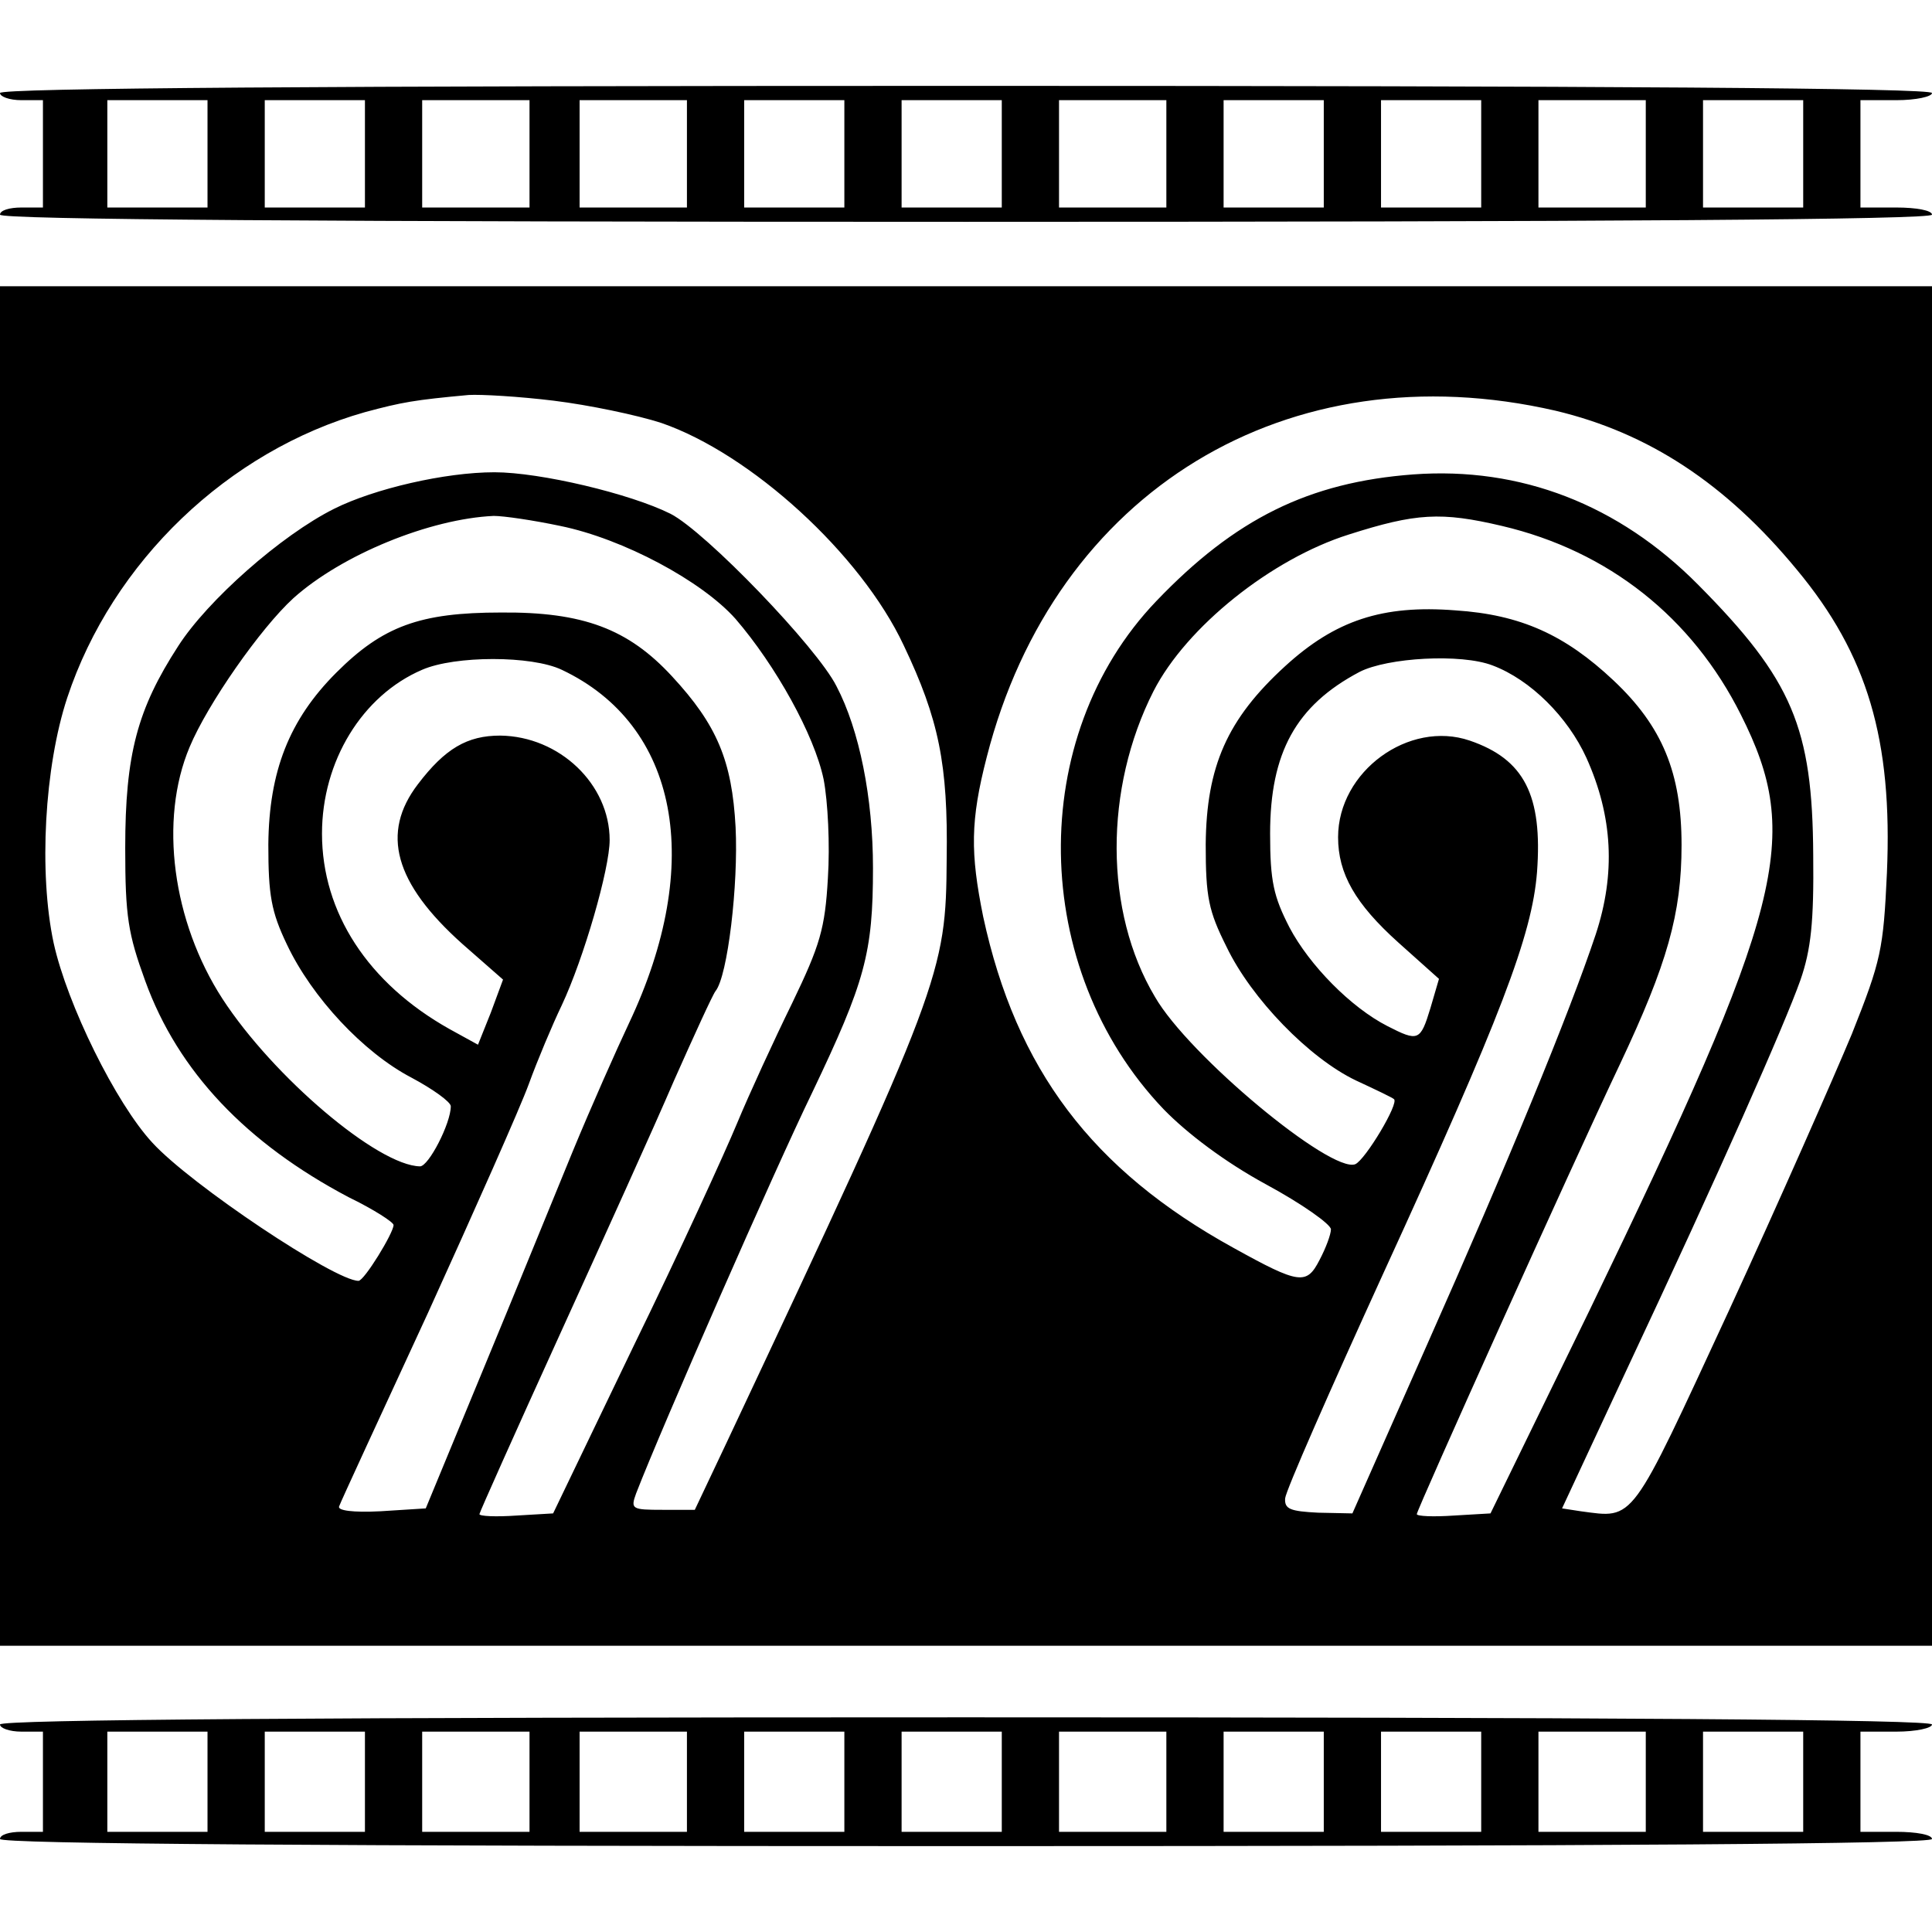
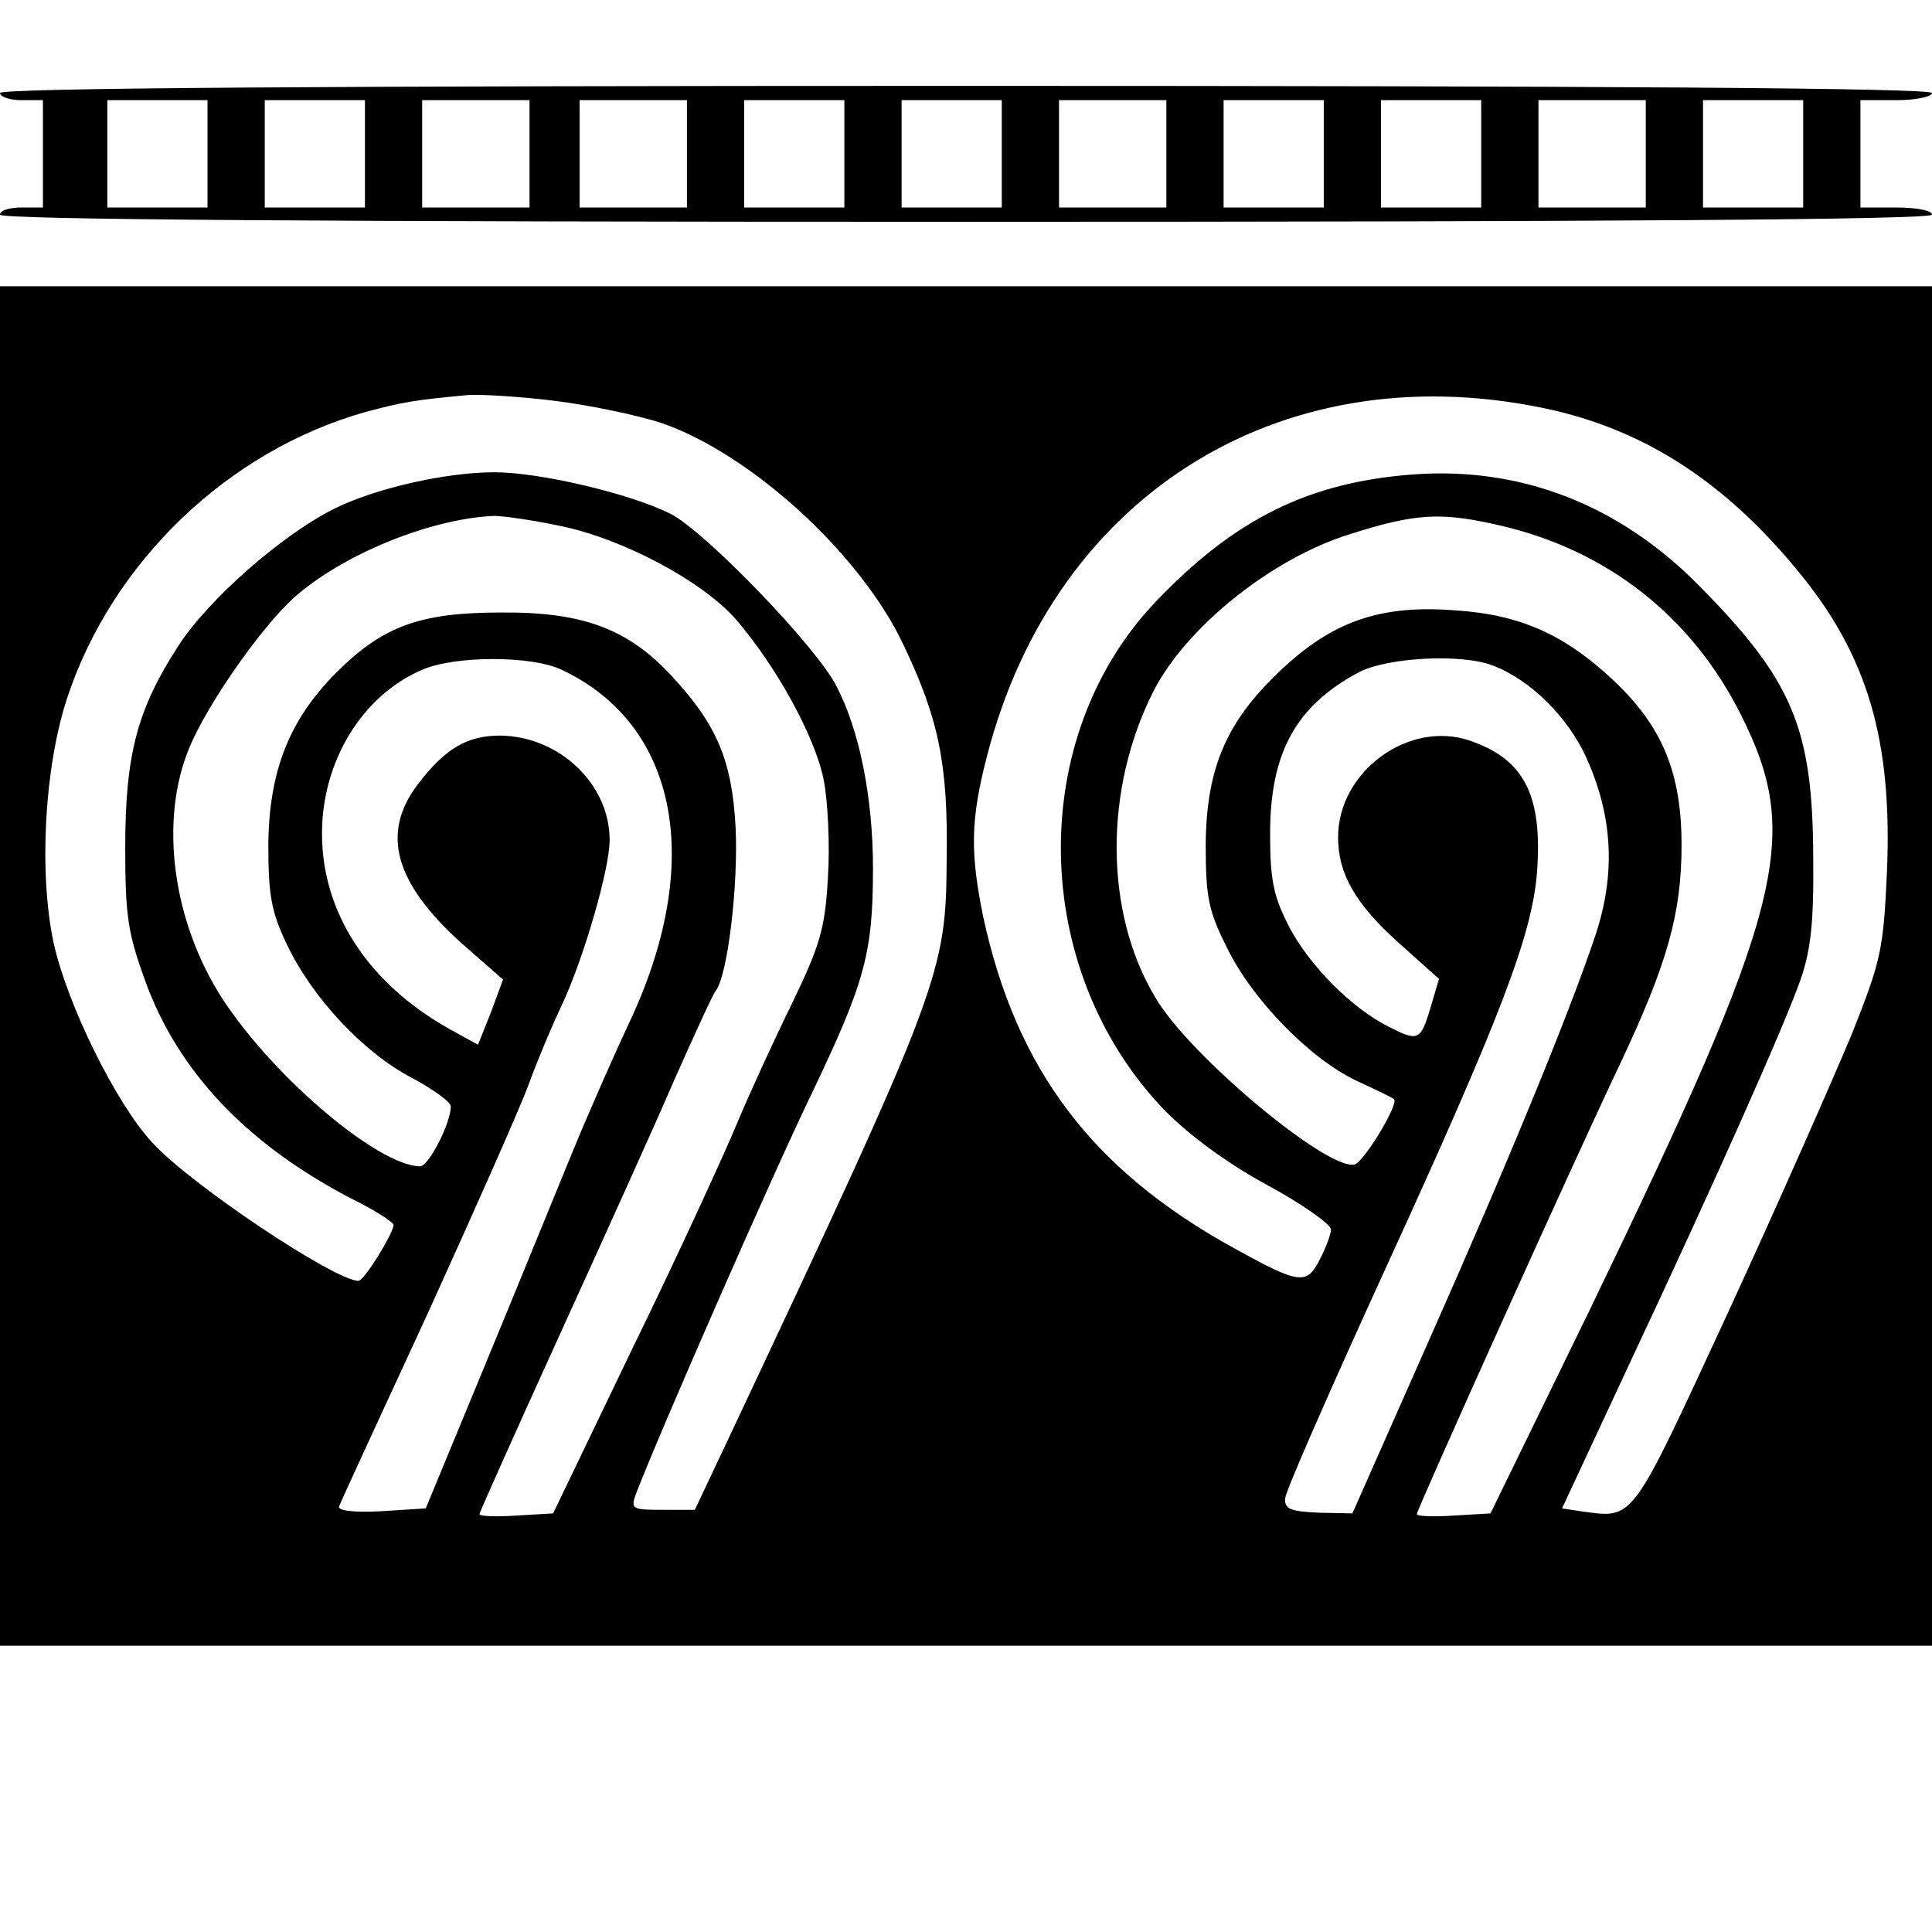
<svg xmlns="http://www.w3.org/2000/svg" version="1.0" width="270pt" height="270pt" viewBox="0 0 270 270" preserveAspectRatio="xMidYMid meet">
  <g transform="translate(0,270) scale(0.1,-0.1)" fill="#000000" stroke="none">
    <path d="M0 2570 c0 -5 13 -10 30 -10 l30 0 0 -75 0 -75 -30 0 c-17 0 -30 -4 -30 -10 0 -7 457 -10 1350 -10 893 0 1350 3 1350 10 0 6 -22 10 -50 10 l-50 0 0 75 0 75 50 0 c28 0 50 5 50 10 0 7 -457 10 -1350 10 -893 0 -1350 -3 -1350 -10z m290 -85 l0 -75 -70 0 -70 0 0 75 0 75 70 0 70 0 0 -75z m220 0 l0 -75 -70 0 -70 0 0 75 0 75 70 0 70 0 0 -75z m230 0 l0 -75 -75 0 -75 0 0 75 0 75 75 0 75 0 0 -75z m220 0 l0 -75 -75 0 -75 0 0 75 0 75 75 0 75 0 0 -75z m220 0 l0 -75 -70 0 -70 0 0 75 0 75 70 0 70 0 0 -75z m220 0 l0 -75 -70 0 -70 0 0 75 0 75 70 0 70 0 0 -75z m230 0 l0 -75 -75 0 -75 0 0 75 0 75 75 0 75 0 0 -75z m220 0 l0 -75 -70 0 -70 0 0 75 0 75 70 0 70 0 0 -75z m220 0 l0 -75 -70 0 -70 0 0 75 0 75 70 0 70 0 0 -75z m230 0 l0 -75 -75 0 -75 0 0 75 0 75 75 0 75 0 0 -75z m220 0 l0 -75 -70 0 -70 0 0 75 0 75 70 0 70 0 0 -75z" />
    <path d="M0 1350 l0 -950 1350 0 1350 0 0 950 0 950 -1350 0 -1350 0 0 -950z m774 790 c49 -6 116 -20 150 -31 125 -43 279 -183 339 -311 49 -103 62 -166 60 -298 -1 -161 -6 -175 -308 -817 l-44 -93 -45 0 c-43 0 -45 1 -37 23 36 93 194 453 246 560 74 155 85 195 85 314 0 98 -19 193 -51 254 -27 54 -183 216 -232 241 -56 28 -182 58 -246 58 -69 0 -168 -23 -224 -51 -74 -37 -177 -128 -218 -192 -57 -88 -74 -151 -74 -282 0 -96 4 -120 28 -186 46 -127 142 -227 284 -302 35 -17 63 -35 63 -39 0 -11 -41 -78 -49 -78 -33 0 -234 134 -288 193 -51 55 -119 193 -138 279 -21 98 -13 246 19 343 63 190 225 345 416 399 52 14 69 17 145 24 17 1 70 -2 119 -8z m1400 -14 c130 -31 238 -102 337 -222 99 -119 134 -238 126 -424 -5 -107 -8 -122 -49 -225 -25 -60 -102 -235 -172 -387 -139 -300 -131 -290 -207 -280 l-26 4 89 191 c132 281 222 485 244 547 15 43 19 82 18 175 -1 178 -29 245 -161 378 -111 112 -248 165 -398 154 -146 -11 -249 -62 -359 -177 -182 -190 -177 -514 10 -710 33 -34 86 -74 143 -105 50 -27 91 -56 91 -63 0 -7 -7 -26 -16 -43 -18 -35 -28 -34 -120 17 -198 109 -304 250 -350 463 -18 89 -18 134 5 223 95 372 421 570 795 484z m-1391 -161 c88 -18 198 -77 245 -130 56 -65 110 -162 123 -224 6 -31 9 -92 6 -138 -4 -71 -11 -94 -50 -175 -25 -51 -60 -127 -77 -168 -17 -41 -81 -181 -144 -310 l-113 -235 -51 -3 c-29 -2 -52 -1 -52 2 0 2 50 114 111 248 61 134 134 295 161 358 28 63 54 120 58 125 17 21 32 149 28 229 -5 93 -26 143 -89 211 -61 66 -124 90 -239 89 -113 0 -165 -19 -230 -84 -66 -66 -94 -138 -95 -240 0 -71 4 -94 26 -140 35 -74 107 -151 174 -186 30 -16 55 -34 55 -40 0 -24 -31 -84 -43 -84 -59 1 -205 125 -276 234 -70 108 -89 250 -46 352 25 60 99 166 145 208 68 61 191 111 280 115 14 0 55 -6 93 -14z m1316 0 c149 -35 266 -128 334 -264 86 -171 61 -268 -212 -833 l-138 -283 -51 -3 c-29 -2 -52 -1 -52 2 0 6 216 486 284 629 66 140 86 210 86 306 0 101 -27 166 -95 230 -68 64 -130 92 -221 98 -102 8 -168 -14 -238 -78 -81 -74 -110 -140 -111 -249 0 -74 4 -93 29 -143 35 -73 116 -156 181 -187 28 -13 51 -24 53 -26 8 -5 -40 -85 -54 -91 -34 -13 -233 152 -280 234 -71 119 -71 291 -2 427 46 90 165 185 273 219 94 30 129 32 214 12z m-1314 -201 c163 -77 200 -270 94 -494 -17 -36 -53 -117 -79 -180 -26 -63 -82 -201 -126 -307 l-79 -191 -63 -4 c-39 -2 -61 1 -58 7 2 6 58 127 124 270 65 143 129 287 141 320 12 33 33 83 46 110 31 66 67 191 67 231 0 78 -70 145 -153 146 -46 0 -77 -18 -115 -68 -52 -68 -33 -138 62 -223 l57 -50 -17 -46 -18 -45 -40 22 c-114 64 -178 163 -178 273 0 101 56 193 140 229 46 20 153 20 195 0z m1301 6 c53 -20 105 -72 131 -129 37 -82 41 -162 13 -247 -37 -111 -124 -322 -236 -574 l-104 -235 -48 1 c-39 2 -47 5 -46 20 1 11 63 152 137 314 165 360 208 473 215 561 8 108 -18 158 -94 184 -85 29 -184 -43 -184 -135 0 -51 24 -93 84 -147 l57 -51 -12 -41 c-14 -46 -17 -47 -60 -25 -51 26 -109 85 -137 138 -22 43 -27 64 -27 131 0 113 36 179 125 226 39 20 142 26 186 9z" />
-     <path d="M0 290 c0 -5 13 -10 30 -10 l30 0 0 -70 0 -70 -30 0 c-17 0 -30 -4 -30 -10 0 -7 457 -10 1350 -10 893 0 1350 3 1350 10 0 6 -22 10 -50 10 l-50 0 0 70 0 70 50 0 c28 0 50 5 50 10 0 7 -457 10 -1350 10 -893 0 -1350 -3 -1350 -10z m290 -80 l0 -70 -70 0 -70 0 0 70 0 70 70 0 70 0 0 -70z m220 0 l0 -70 -70 0 -70 0 0 70 0 70 70 0 70 0 0 -70z m230 0 l0 -70 -75 0 -75 0 0 70 0 70 75 0 75 0 0 -70z m220 0 l0 -70 -75 0 -75 0 0 70 0 70 75 0 75 0 0 -70z m220 0 l0 -70 -70 0 -70 0 0 70 0 70 70 0 70 0 0 -70z m220 0 l0 -70 -70 0 -70 0 0 70 0 70 70 0 70 0 0 -70z m230 0 l0 -70 -75 0 -75 0 0 70 0 70 75 0 75 0 0 -70z m220 0 l0 -70 -70 0 -70 0 0 70 0 70 70 0 70 0 0 -70z m220 0 l0 -70 -70 0 -70 0 0 70 0 70 70 0 70 0 0 -70z m230 0 l0 -70 -75 0 -75 0 0 70 0 70 75 0 75 0 0 -70z m220 0 l0 -70 -70 0 -70 0 0 70 0 70 70 0 70 0 0 -70z" />
  </g>
</svg>